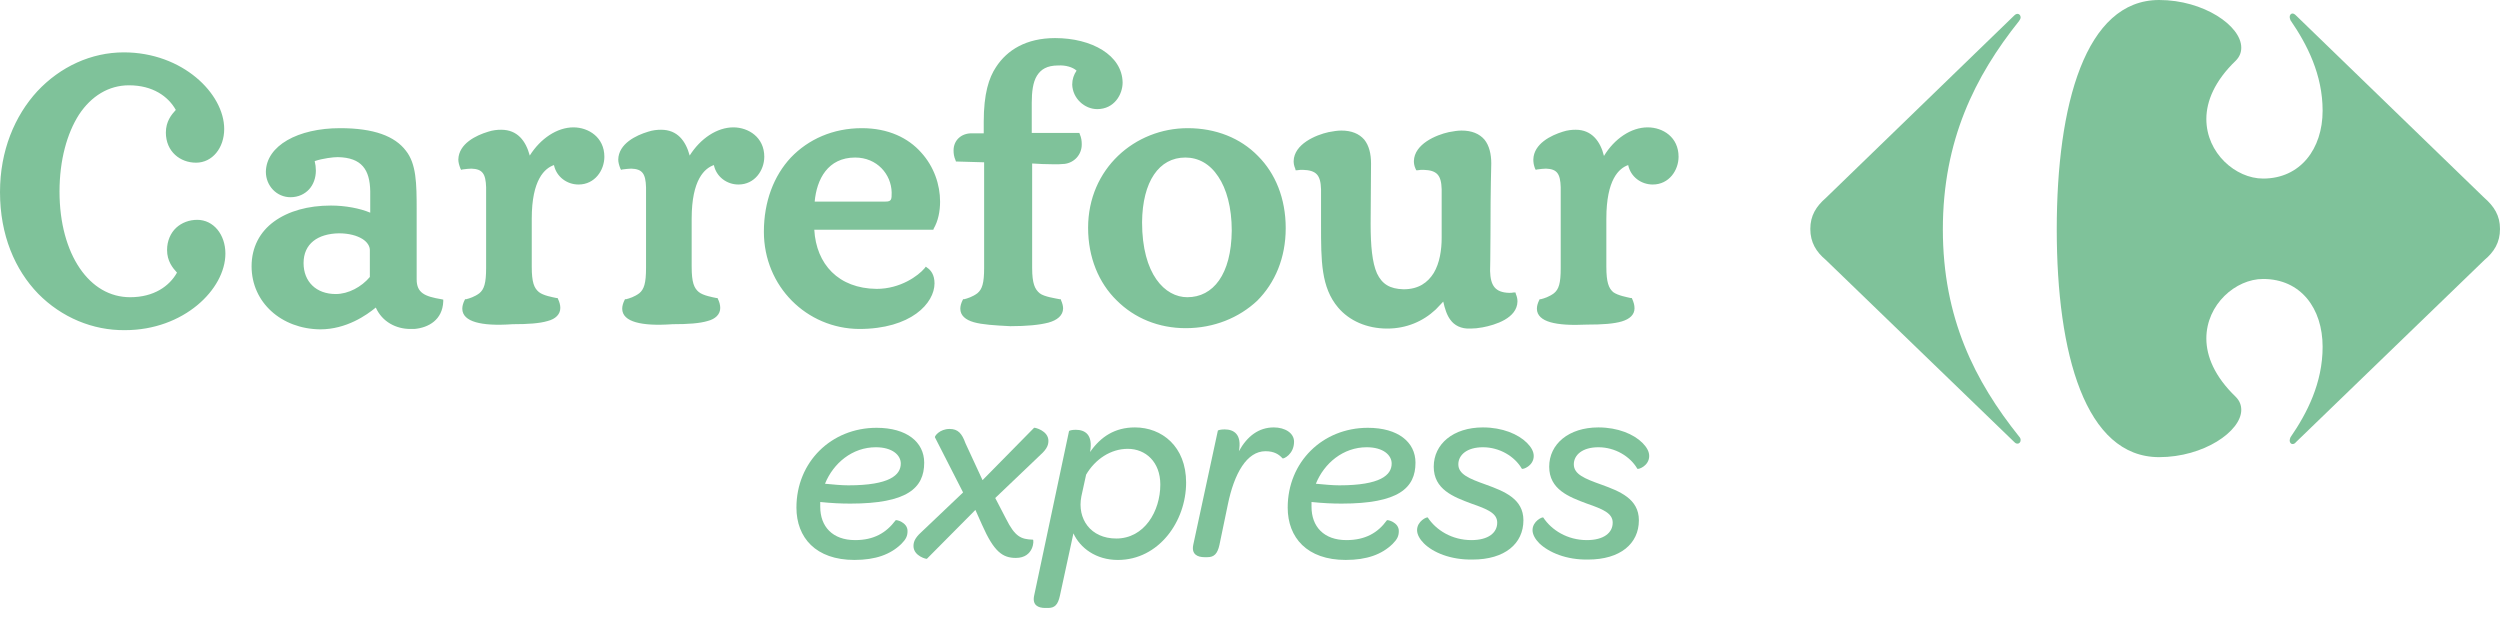
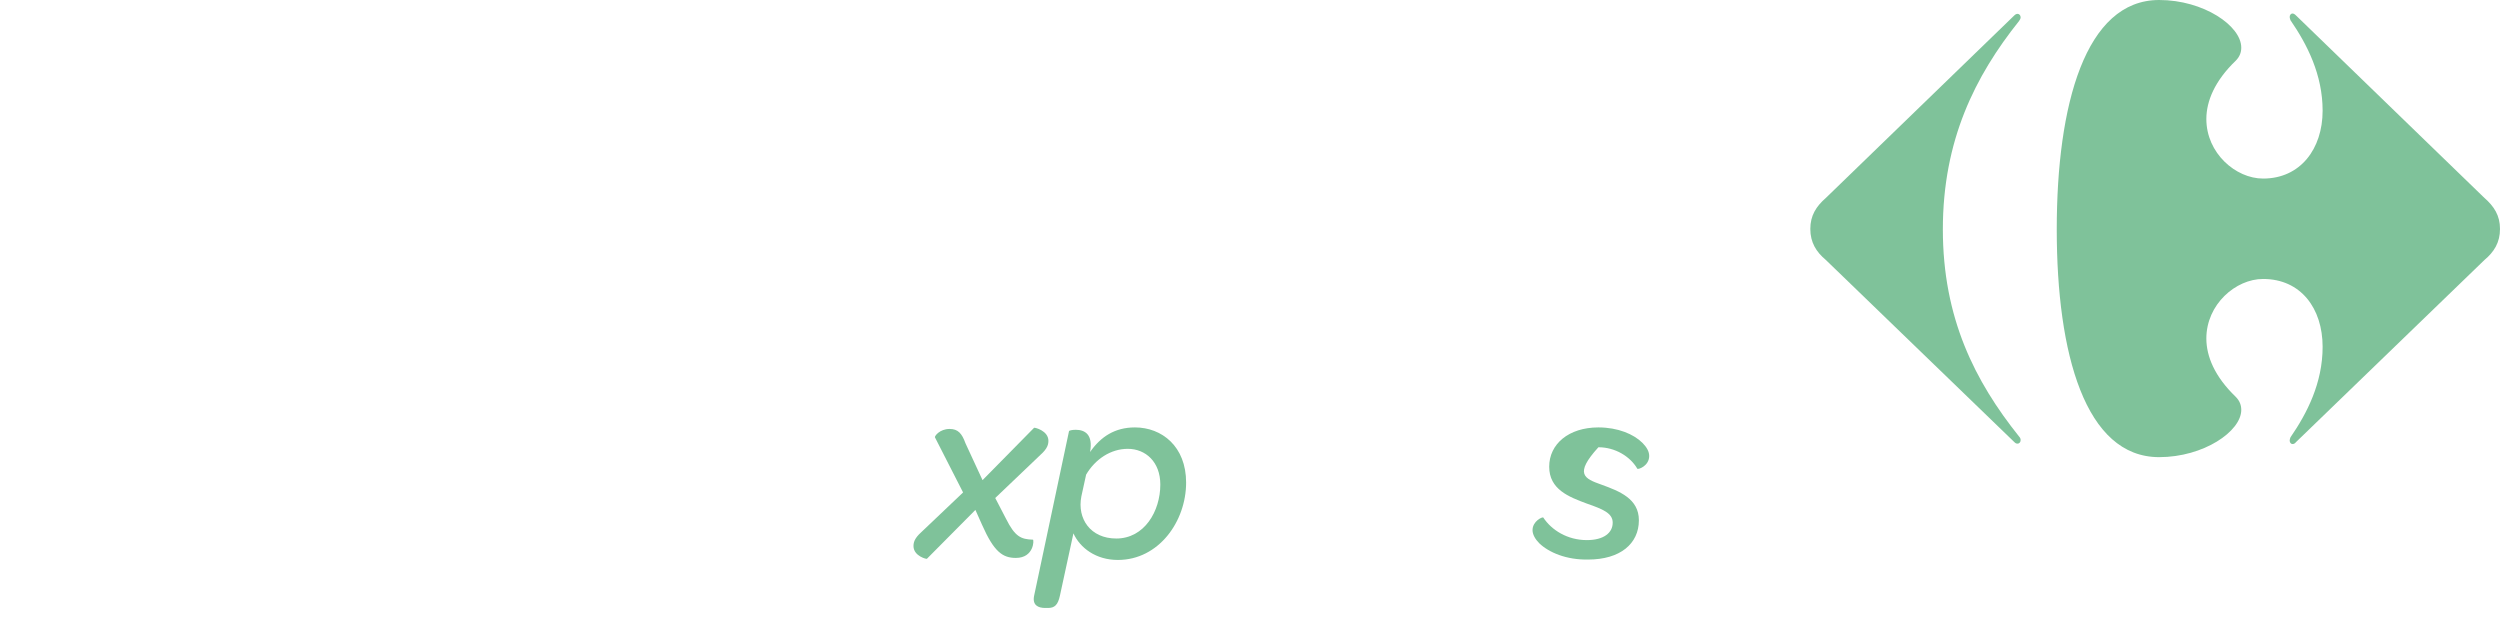
<svg xmlns="http://www.w3.org/2000/svg" width="150" height="37" viewBox="0 0 150 37" fill="none">
  <g opacity="0.5" clip-path="url(#clip0)">
-     <path d="M50.905 29.12C53.381 29.12 54.047 28.501 54.047 27.811C54.047 27.311 53.547 26.835 52.547 26.835C51.143 26.835 50 27.787 49.5 29.025C50.024 29.073 50.476 29.12 50.905 29.12ZM49.214 30.406C49.214 31.596 49.952 32.406 51.309 32.406C52.428 32.406 53.167 31.977 53.738 31.216C53.762 31.168 54.452 31.335 54.452 31.858C54.452 32.168 54.357 32.358 54.071 32.644C53.428 33.263 52.547 33.596 51.262 33.596C48.952 33.596 47.786 32.263 47.786 30.454C47.786 27.716 49.881 25.668 52.595 25.668C54.405 25.668 55.452 26.525 55.452 27.763C55.452 29.287 54.428 30.216 51.024 30.216C50.476 30.216 49.905 30.192 49.214 30.12C49.214 30.216 49.214 30.311 49.214 30.406Z" fill="#008535" />
    <path d="M54.809 32.761C54.809 32.428 54.976 32.19 55.405 31.809L57.785 29.547L56.095 26.237C56.071 26.166 56.381 25.737 56.976 25.737C57.476 25.737 57.714 25.999 57.928 26.595L58.952 28.809L62.047 25.666C62.071 25.642 62.905 25.833 62.905 26.452C62.905 26.785 62.738 27.023 62.309 27.404L59.714 29.88L60.357 31.118C60.905 32.214 61.262 32.356 61.976 32.38C62.047 32.38 62.047 33.475 60.952 33.475C60.166 33.475 59.643 33.118 58.928 31.499L58.524 30.595L55.619 33.523C55.643 33.571 54.809 33.38 54.809 32.761Z" fill="#008535" />
    <path d="M64.881 29.787C64.619 31.121 65.428 32.311 66.976 32.311C68.667 32.311 69.619 30.668 69.619 29.073C69.619 27.716 68.738 26.93 67.667 26.93C66.643 26.93 65.714 27.549 65.167 28.478L64.881 29.787ZM68.095 25.645C69.714 25.645 71.167 26.787 71.167 28.954C71.167 31.287 69.524 33.597 67.071 33.597C65.762 33.597 64.809 32.883 64.405 32.002L63.595 35.74C63.476 36.287 63.286 36.478 62.881 36.478H62.714C62.286 36.478 61.928 36.311 62.048 35.74L64.143 25.859C64.167 25.835 64.309 25.787 64.548 25.787C65.095 25.787 65.595 26.073 65.405 27.121C66.048 26.192 66.905 25.645 68.095 25.645Z" fill="#008535" />
-     <path d="M76.429 25.645C77.095 25.645 77.643 25.978 77.643 26.502C77.643 27.264 77 27.549 76.953 27.502C76.738 27.264 76.453 27.073 75.929 27.073C74.81 27.073 74.048 28.406 73.667 30.287L73.167 32.692C73.048 33.24 72.834 33.43 72.453 33.43H72.262C71.857 33.43 71.476 33.264 71.595 32.692L73.072 25.835C73.095 25.811 73.238 25.764 73.476 25.764C74.024 25.764 74.524 26.049 74.334 27.073C74.834 26.168 75.524 25.645 76.429 25.645Z" fill="#008535" />
-     <path d="M80.357 29.12C82.833 29.12 83.5 28.501 83.5 27.811C83.5 27.311 83 26.835 82 26.835C80.595 26.835 79.452 27.787 78.952 29.025C79.476 29.073 79.952 29.12 80.357 29.12ZM78.691 30.406C78.691 31.596 79.429 32.406 80.786 32.406C81.905 32.406 82.667 31.977 83.214 31.216C83.238 31.168 83.929 31.335 83.929 31.858C83.929 32.168 83.833 32.358 83.548 32.644C82.905 33.263 82.024 33.596 80.738 33.596C78.429 33.596 77.262 32.263 77.262 30.454C77.262 27.716 79.357 25.668 82.072 25.668C83.881 25.668 84.929 26.525 84.929 27.763C84.929 29.287 83.905 30.216 80.5 30.216C79.952 30.216 79.381 30.192 78.691 30.12C78.691 30.216 78.691 30.311 78.691 30.406Z" fill="#008535" />
-     <path d="M85.428 32.597C85.19 32.359 85.024 32.073 85.024 31.811C85.024 31.264 85.619 31.002 85.666 31.049C86.166 31.811 87.119 32.406 88.286 32.406C89.286 32.406 89.833 31.978 89.833 31.359C89.833 30.787 89.238 30.549 88.286 30.216C87.19 29.811 86.024 29.359 86.024 28.002C86.024 26.645 87.19 25.645 88.976 25.645C90.143 25.645 91.095 26.049 91.619 26.573C91.881 26.835 92.024 27.097 92.024 27.359C92.024 27.954 91.357 28.192 91.309 28.121C90.881 27.383 89.976 26.835 88.976 26.835C88 26.835 87.5 27.311 87.5 27.859C87.5 28.454 88.143 28.716 89.143 29.073C90.262 29.478 91.405 29.93 91.405 31.216C91.405 32.621 90.286 33.573 88.357 33.573C87.024 33.597 85.976 33.145 85.428 32.597Z" fill="#008535" />
-     <path d="M92.357 32.597C92.119 32.359 91.952 32.073 91.952 31.811C91.952 31.264 92.548 31.002 92.595 31.049C93.095 31.811 94.048 32.406 95.214 32.406C96.214 32.406 96.762 31.978 96.762 31.359C96.762 30.787 96.167 30.549 95.214 30.216C94.119 29.811 92.952 29.359 92.952 28.002C92.952 26.645 94.119 25.645 95.905 25.645C97.071 25.645 98.024 26.049 98.548 26.573C98.809 26.835 98.952 27.097 98.952 27.359C98.952 27.954 98.286 28.192 98.238 28.121C97.809 27.383 96.905 26.835 95.905 26.835C94.929 26.835 94.429 27.311 94.429 27.859C94.429 28.454 95.071 28.716 96.071 29.073C97.191 29.478 98.333 29.93 98.333 31.216C98.333 32.621 97.214 33.573 95.286 33.573C93.976 33.597 92.929 33.145 92.357 32.597Z" fill="#008535" />
-     <path d="M2.286 17.619C0.905 16.19 0 14.118 0 11.523C0 9.047 0.881 6.952 2.238 5.476C3.619 3.999 5.476 3.142 7.429 3.142C10.952 3.142 13.452 5.618 13.452 7.738C13.452 8.88 12.738 9.761 11.762 9.761C11.286 9.761 10.833 9.595 10.5 9.285C10.167 8.976 9.952 8.523 9.952 7.952C9.952 7.285 10.286 6.88 10.548 6.595C10.095 5.785 9.167 5.118 7.738 5.118C6.524 5.118 5.476 5.761 4.738 6.88C4.024 7.999 3.571 9.595 3.571 11.499C3.571 13.38 4.024 14.976 4.786 16.095C5.548 17.214 6.595 17.833 7.81 17.833C9.238 17.833 10.167 17.166 10.619 16.357C10.357 16.071 10.024 15.666 10.024 14.999C10.024 14.452 10.238 13.976 10.571 13.666C10.905 13.357 11.357 13.19 11.833 13.19C12.809 13.19 13.524 14.071 13.524 15.214C13.524 17.357 11.024 19.809 7.5 19.809C5.571 19.833 3.69 19.047 2.286 17.619ZM53.119 12.095C53.357 12.095 53.405 12.047 53.452 11.976C53.5 11.904 53.5 11.738 53.5 11.547C53.476 10.452 52.619 9.452 51.309 9.452C49.667 9.452 49 10.761 48.881 12.095H53.119ZM20.333 13.999C19.071 14.023 18.214 14.618 18.214 15.785C18.214 16.904 18.976 17.642 20.143 17.642C20.905 17.642 21.691 17.214 22.191 16.619V14.999C22.191 14.785 22.048 14.523 21.738 14.333C21.429 14.142 20.952 13.999 20.333 13.999ZM68.524 13.333C68.524 16.476 69.905 17.833 71.238 17.833C72.786 17.833 73.881 16.476 73.905 13.833C73.905 12.452 73.595 11.333 73.095 10.595C72.595 9.833 71.905 9.452 71.119 9.452C69.548 9.452 68.548 10.88 68.524 13.333ZM28.548 19.333C28.048 19.19 27.738 18.928 27.738 18.523C27.738 18.357 27.786 18.19 27.881 17.999L27.905 17.952H27.976C28.167 17.904 28.476 17.809 28.762 17.595C29.048 17.357 29.167 16.999 29.167 16.071V11.238C29.143 10.428 28.952 10.142 28.286 10.118C28.143 10.118 27.952 10.142 27.762 10.166L27.667 10.19L27.619 10.095C27.548 9.904 27.5 9.738 27.5 9.571C27.524 8.618 28.571 8.118 29.286 7.904C29.571 7.809 29.833 7.785 30.071 7.785C31.048 7.785 31.548 8.452 31.786 9.333C32.429 8.309 33.429 7.642 34.405 7.642C35.309 7.642 36.262 8.238 36.262 9.404C36.262 10.214 35.691 11.071 34.714 11.071C34 11.071 33.381 10.595 33.238 9.904C32.691 10.095 31.905 10.761 31.905 13.118V15.999C31.905 16.952 32.048 17.285 32.333 17.523C32.595 17.738 33.167 17.833 33.381 17.88H33.452L33.476 17.928C33.571 18.119 33.619 18.309 33.619 18.476C33.619 18.857 33.333 19.142 32.857 19.261C32.381 19.404 31.691 19.452 30.762 19.452C29.762 19.523 29.048 19.476 28.548 19.333ZM38.143 19.333C37.643 19.19 37.333 18.928 37.333 18.523C37.333 18.357 37.381 18.19 37.476 17.999L37.5 17.952H37.571C37.762 17.904 38.071 17.809 38.357 17.595C38.643 17.357 38.762 16.999 38.762 16.071V11.238C38.738 10.428 38.548 10.142 37.881 10.118C37.738 10.118 37.548 10.142 37.357 10.166L37.262 10.19L37.214 10.095C37.143 9.904 37.095 9.738 37.095 9.571C37.119 8.618 38.167 8.118 38.881 7.904C39.167 7.809 39.429 7.785 39.667 7.785C40.643 7.785 41.143 8.452 41.381 9.333C42.024 8.309 43.024 7.642 44 7.642C44.905 7.642 45.857 8.238 45.857 9.404C45.857 10.214 45.286 11.071 44.309 11.071C43.595 11.071 42.976 10.595 42.833 9.904C42.286 10.095 41.5 10.761 41.5 13.118V15.999C41.5 16.952 41.643 17.285 41.929 17.523C42.191 17.738 42.762 17.833 42.976 17.88H43.048L43.071 17.928C43.167 18.119 43.214 18.309 43.214 18.476C43.214 18.857 42.929 19.142 42.452 19.261C41.976 19.404 41.286 19.452 40.357 19.452C39.357 19.523 38.643 19.476 38.143 19.333ZM58.429 19.333C57.929 19.19 57.619 18.928 57.619 18.523C57.619 18.357 57.667 18.19 57.762 17.999L57.786 17.952H57.857C58.048 17.904 58.357 17.809 58.643 17.595C58.929 17.357 59.048 16.999 59.048 16.071V9.738L57.357 9.69L57.333 9.618C57.238 9.404 57.214 9.214 57.214 9.023C57.214 8.404 57.691 7.999 58.286 7.999H59.024V7.309C59.024 5.618 59.333 4.666 59.762 4.023C60.429 2.999 61.571 2.285 63.309 2.285C65.5 2.285 67.333 3.309 67.357 4.952C67.357 5.666 66.857 6.547 65.833 6.547C65.071 6.547 64.357 5.904 64.333 5.071C64.333 4.761 64.429 4.476 64.595 4.238C64.357 4.023 63.929 3.904 63.5 3.928C62.809 3.928 62.452 4.166 62.214 4.547C61.976 4.928 61.905 5.523 61.905 6.166V7.976H64.762L64.786 8.047C64.881 8.261 64.905 8.452 64.905 8.666C64.905 9.285 64.452 9.761 63.881 9.833C63.667 9.857 63.429 9.857 63.238 9.857C62.762 9.857 62.286 9.833 61.929 9.809V16.071C61.929 17.023 62.095 17.357 62.381 17.595C62.643 17.809 63.357 17.904 63.571 17.952H63.643L63.667 18.023C63.738 18.19 63.786 18.357 63.786 18.499C63.786 18.928 63.429 19.214 62.905 19.357C62.357 19.499 61.595 19.571 60.619 19.571C59.667 19.523 58.929 19.476 58.429 19.333ZM93.024 19.333C92.524 19.19 92.214 18.928 92.214 18.523C92.214 18.357 92.262 18.19 92.357 17.999L92.381 17.952H92.452C92.643 17.904 92.952 17.809 93.238 17.595C93.524 17.357 93.643 17.023 93.643 16.071V11.238C93.619 10.428 93.429 10.142 92.762 10.118C92.619 10.118 92.429 10.142 92.238 10.166L92.143 10.19L92.095 10.095C92.024 9.904 92 9.738 92 9.571C92.024 8.618 93.071 8.118 93.762 7.904C94.048 7.809 94.309 7.785 94.548 7.785C95.5 7.785 96.024 8.476 96.238 9.357C96.857 8.333 97.857 7.642 98.857 7.642C99.786 7.642 100.714 8.238 100.714 9.404C100.714 10.214 100.143 11.071 99.167 11.071C98.452 11.071 97.833 10.595 97.691 9.904C97.143 10.095 96.381 10.761 96.381 13.118V15.999C96.381 16.952 96.524 17.285 96.786 17.523C97.071 17.738 97.643 17.833 97.833 17.88H97.905L97.929 17.928C98.024 18.142 98.071 18.309 98.071 18.499C98.071 18.88 97.786 19.142 97.309 19.285C96.833 19.428 96.143 19.476 95.214 19.476C94.238 19.523 93.524 19.476 93.024 19.333ZM71.143 19.69C69.524 19.69 68.071 19.095 67 18.023C65.929 16.976 65.286 15.452 65.286 13.666C65.286 10.118 68.095 7.69 71.262 7.69C72.952 7.69 74.429 8.285 75.476 9.357C76.524 10.404 77.143 11.904 77.143 13.69C77.143 15.476 76.5 16.976 75.429 18.047C74.333 19.071 72.833 19.69 71.143 19.69ZM45.833 13.904C45.833 12.095 46.429 10.547 47.452 9.452C48.5 8.357 49.976 7.69 51.714 7.69C53.309 7.69 54.5 8.285 55.262 9.142C56.048 9.999 56.405 11.095 56.405 12.095C56.405 12.69 56.286 13.261 56.024 13.714L56 13.785H48.857C48.976 15.857 50.309 17.309 52.595 17.333C54.024 17.333 55.095 16.547 55.476 16.095L55.548 15.999L55.643 16.071C55.857 16.214 56.071 16.499 56.071 16.999C56.071 18.19 54.667 19.738 51.548 19.738C48.405 19.714 45.833 17.19 45.833 13.904ZM87.024 19.19C86.809 18.904 86.691 18.523 86.595 18.095C86.476 18.238 86.333 18.357 86.143 18.571C85.381 19.285 84.381 19.714 83.238 19.714C82 19.714 80.952 19.238 80.286 18.452C79.262 17.238 79.262 15.666 79.262 13.476V11.357C79.238 10.499 78.976 10.214 78.167 10.19C78.071 10.19 77.952 10.19 77.833 10.214H77.738L77.714 10.118C77.643 9.952 77.619 9.809 77.619 9.666C77.643 8.642 78.952 8.095 79.714 7.928C79.976 7.88 80.238 7.833 80.476 7.833C81.095 7.833 81.548 8.023 81.857 8.38C82.143 8.738 82.262 9.238 82.262 9.809L82.238 13.428C82.238 14.761 82.333 15.761 82.619 16.404C82.929 17.047 83.381 17.333 84.214 17.357C85.119 17.357 85.667 16.952 86.024 16.38C86.381 15.785 86.5 14.999 86.5 14.261V11.357C86.476 10.499 86.214 10.214 85.405 10.19C85.309 10.19 85.191 10.19 85.071 10.214H84.976L84.929 10.118C84.857 9.952 84.833 9.809 84.833 9.666C84.857 8.642 86.167 8.095 86.929 7.928C87.191 7.88 87.452 7.833 87.691 7.833C88.309 7.833 88.762 8.023 89.071 8.38C89.357 8.738 89.476 9.238 89.476 9.809C89.476 10.214 89.429 10.952 89.429 14.047C89.429 15.357 89.405 16.047 89.405 16.261C89.429 17.142 89.714 17.547 90.548 17.571C90.643 17.571 90.714 17.571 90.833 17.547H90.929L90.952 17.642C91.024 17.809 91.048 17.952 91.048 18.095C91.024 19.095 89.714 19.499 88.952 19.642C88.691 19.69 88.452 19.714 88.238 19.714H88.214C87.667 19.738 87.262 19.523 87.024 19.19ZM15.095 15.976C15.095 14.833 15.595 13.904 16.452 13.285C17.309 12.666 18.476 12.333 19.857 12.333C20.714 12.333 21.595 12.499 22.214 12.761V11.476C22.191 10.19 21.714 9.452 20.262 9.428C20 9.428 19.381 9.499 18.881 9.666C18.929 9.857 18.952 10.047 18.952 10.238C18.952 10.666 18.809 11.071 18.548 11.357C18.286 11.642 17.905 11.833 17.429 11.833C16.595 11.833 15.952 11.142 15.952 10.309C15.976 8.738 17.881 7.69 20.405 7.69C22.429 7.69 23.691 8.166 24.357 9.047C24.976 9.833 25 10.976 25 12.571V16.761C25 17.571 25.476 17.785 26.476 17.952L26.595 17.976V18.095C26.548 19.19 25.714 19.666 24.857 19.738C24.786 19.738 24.714 19.738 24.619 19.738C23.762 19.738 22.929 19.309 22.548 18.452C22 18.904 20.786 19.761 19.214 19.761C16.881 19.738 15.095 18.142 15.095 15.976ZM2.286 17.619C0.905 16.19 0 14.118 0 11.523C0 9.047 0.881 6.952 2.238 5.476C3.619 3.999 5.476 3.142 7.429 3.142C10.952 3.142 13.452 5.618 13.452 7.738C13.452 8.88 12.738 9.761 11.762 9.761C11.286 9.761 10.833 9.595 10.5 9.285C10.167 8.976 9.952 8.523 9.952 7.952C9.952 7.285 10.286 6.88 10.548 6.595C10.095 5.785 9.167 5.118 7.738 5.118C6.524 5.118 5.476 5.761 4.738 6.88C4.024 7.999 3.571 9.595 3.571 11.499C3.571 13.38 4.024 14.976 4.786 16.095C5.548 17.214 6.595 17.833 7.81 17.833C9.238 17.833 10.167 17.166 10.619 16.357C10.357 16.071 10.024 15.666 10.024 14.999C10.024 14.452 10.238 13.976 10.571 13.666C10.905 13.357 11.357 13.19 11.833 13.19C12.809 13.19 13.524 14.071 13.524 15.214C13.524 17.357 11.024 19.809 7.5 19.809C5.571 19.833 3.69 19.047 2.286 17.619ZM2.286 17.619C0.905 16.19 0 14.118 0 11.523C0 9.047 0.881 6.952 2.238 5.476C3.619 3.999 5.476 3.142 7.429 3.142C10.952 3.142 13.452 5.618 13.452 7.738C13.452 8.88 12.738 9.761 11.762 9.761C11.286 9.761 10.833 9.595 10.5 9.285C10.167 8.976 9.952 8.523 9.952 7.952C9.952 7.285 10.286 6.88 10.548 6.595C10.095 5.785 9.167 5.118 7.738 5.118C6.524 5.118 5.476 5.761 4.738 6.88C4.024 7.999 3.571 9.595 3.571 11.499C3.571 13.38 4.024 14.976 4.786 16.095C5.548 17.214 6.595 17.833 7.81 17.833C9.238 17.833 10.167 17.166 10.619 16.357C10.357 16.071 10.024 15.666 10.024 14.999C10.024 14.452 10.238 13.976 10.571 13.666C10.905 13.357 11.357 13.19 11.833 13.19C12.809 13.19 13.524 14.071 13.524 15.214C13.524 17.357 11.024 19.809 7.5 19.809C5.571 19.833 3.69 19.047 2.286 17.619Z" fill="#008535" />
+     <path d="M92.357 32.597C92.119 32.359 91.952 32.073 91.952 31.811C91.952 31.264 92.548 31.002 92.595 31.049C93.095 31.811 94.048 32.406 95.214 32.406C96.214 32.406 96.762 31.978 96.762 31.359C96.762 30.787 96.167 30.549 95.214 30.216C94.119 29.811 92.952 29.359 92.952 28.002C92.952 26.645 94.119 25.645 95.905 25.645C97.071 25.645 98.024 26.049 98.548 26.573C98.809 26.835 98.952 27.097 98.952 27.359C98.952 27.954 98.286 28.192 98.238 28.121C97.809 27.383 96.905 26.835 95.905 26.835C94.429 28.454 95.071 28.716 96.071 29.073C97.191 29.478 98.333 29.93 98.333 31.216C98.333 32.621 97.214 33.573 95.286 33.573C93.976 33.597 92.929 33.145 92.357 32.597Z" fill="#008535" />
    <path d="M120.857 0.927C120.928 0.856 121 0.832 121.047 0.832C121.167 0.832 121.238 0.927 121.238 1.046C121.238 1.118 121.19 1.189 121.143 1.261C118.5 4.57 116.571 8.427 116.571 13.761C116.571 19.094 118.5 22.88 121.143 26.189C121.214 26.261 121.238 26.332 121.238 26.404C121.238 26.523 121.167 26.618 121.047 26.618C120.976 26.618 120.928 26.594 120.857 26.523L109.547 15.594C108.976 15.118 108.619 14.546 108.619 13.737C108.619 12.927 108.976 12.38 109.547 11.88L120.857 0.927Z" fill="#008535" />
    <path d="M129.548 0C125.119 0 123.405 6.286 123.405 13.762C123.405 21.238 125.119 27.429 129.548 27.429C132.214 27.429 134.476 25.881 134.476 24.595C134.476 24.309 134.381 24.048 134.143 23.809C132.881 22.595 132.381 21.381 132.381 20.309C132.381 18.262 134.143 16.738 135.786 16.738C138.048 16.738 139.357 18.5 139.357 20.809C139.357 22.976 138.429 24.786 137.429 26.238C137.405 26.309 137.381 26.357 137.381 26.429C137.381 26.548 137.452 26.643 137.548 26.643C137.619 26.643 137.69 26.619 137.762 26.524L149.071 15.595C149.643 15.119 150 14.548 150 13.738C150 12.929 149.643 12.381 149.071 11.881L137.762 0.929C137.69 0.857 137.619 0.81 137.548 0.81C137.452 0.81 137.381 0.905 137.381 1.024C137.381 1.071 137.405 1.143 137.429 1.214C138.429 2.667 139.357 4.476 139.357 6.643C139.357 8.929 138.024 10.714 135.786 10.714C134.143 10.714 132.381 9.19 132.381 7.143C132.381 6.071 132.881 4.857 134.143 3.643C134.381 3.405 134.476 3.143 134.476 2.857C134.476 1.548 132.214 0 129.548 0Z" fill="#008535" />
  </g>
  <defs>
    <clipPath id="clip0">
      <rect width="150" height="36.476" fill="white" />
    </clipPath>
  </defs>
</svg>